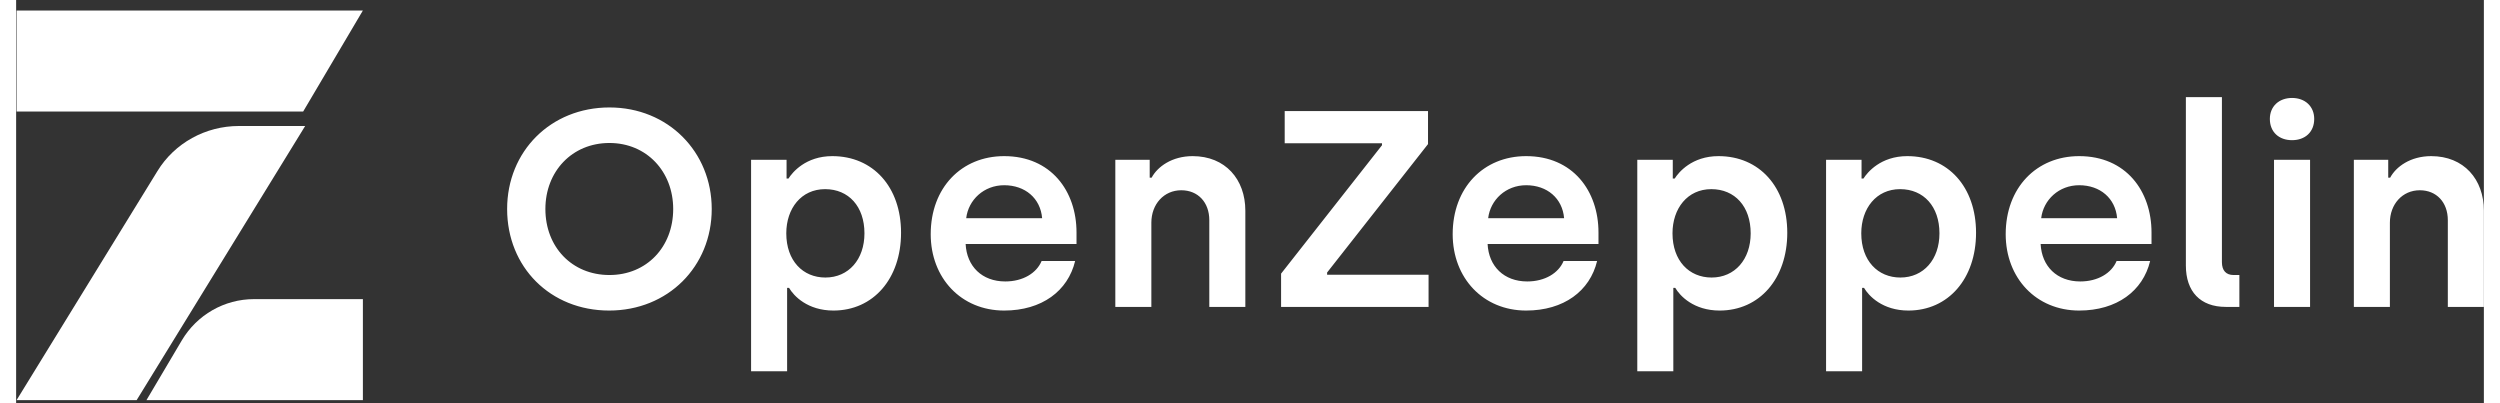
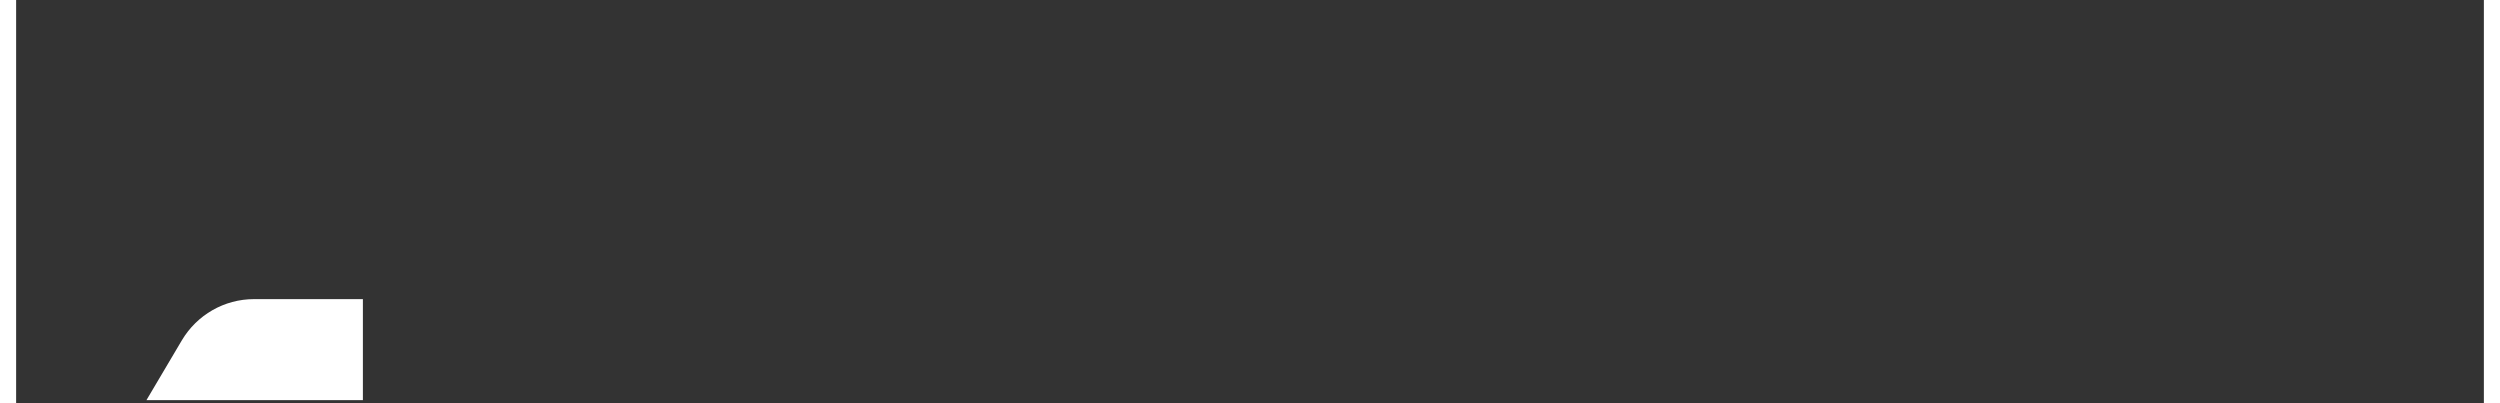
<svg xmlns="http://www.w3.org/2000/svg" width="155px" height="25px" viewBox="0 0 153 25" fill="none">
  <rect x="0" y="0" width="153" height="25" fill="#333333" stroke="none" />
  <path d="M21.499 24.808V18.546H14.747C12.91 18.546 11.21 19.519 10.269 21.109L8.08 24.808H21.499Z" fill="white" />
-   <path d="M0.028 0.653V6.915H17.796L21.498 0.653H0.028Z" fill="white" />
-   <path d="M8.765 10.601L0.028 24.808H7.472L17.92 7.812H13.809C11.742 7.812 9.826 8.871 8.765 10.601Z" fill="white" />
-   <path d="M36.767 19.254C33.124 19.254 30.442 16.566 30.442 12.958C30.442 9.385 33.141 6.662 36.785 6.662C40.428 6.662 43.127 9.42 43.127 12.958C43.127 16.531 40.411 19.254 36.767 19.254ZM36.785 17.051C39.088 17.051 40.738 15.317 40.738 12.958C40.738 10.634 39.088 8.865 36.785 8.865C34.464 8.865 32.814 10.634 32.814 12.958C32.814 15.317 34.464 17.051 36.785 17.051ZM45.567 23.017V9.906H47.767V11.068H47.887C48.128 10.686 48.953 9.68 50.603 9.68C53.129 9.68 54.865 11.588 54.865 14.432C54.865 17.277 53.147 19.254 50.672 19.254C49.073 19.254 48.214 18.352 47.922 17.849H47.801V23.017H45.567ZM50.173 17.207C51.617 17.207 52.596 16.08 52.596 14.467C52.596 12.802 51.617 11.727 50.156 11.727C48.678 11.727 47.75 12.923 47.75 14.467C47.75 16.167 48.781 17.207 50.173 17.207ZM61.258 19.254C58.594 19.254 56.704 17.242 56.704 14.519C56.704 11.64 58.611 9.68 61.258 9.68C64.163 9.68 65.744 11.848 65.744 14.415V15.126H58.869C58.938 16.514 59.883 17.45 61.327 17.45C62.427 17.45 63.269 16.93 63.579 16.184H65.658C65.212 18.04 63.596 19.254 61.258 19.254ZM58.904 13.53H63.613C63.51 12.299 62.565 11.484 61.258 11.484C60.004 11.484 59.041 12.386 58.904 13.53ZM68.15 19.028V9.906H70.281V11.015H70.401C70.762 10.339 71.656 9.68 72.945 9.68C74.973 9.68 76.211 11.12 76.211 13.062V19.028H73.977V13.652C73.977 12.542 73.272 11.796 72.24 11.796C71.158 11.796 70.384 12.663 70.384 13.808V19.028H68.15ZM78.427 19.028V16.965L84.684 9.004V8.882H78.651V6.888H87.537V8.934L81.281 16.895V17.034H87.571V19.028H78.427ZM93.621 19.254C90.957 19.254 89.066 17.242 89.066 14.519C89.066 11.64 90.974 9.68 93.621 9.68C96.525 9.68 98.106 11.848 98.106 14.415V15.126H91.231C91.3 16.514 92.246 17.45 93.689 17.45C94.789 17.45 95.632 16.93 95.941 16.184H98.02C97.574 18.04 95.958 19.254 93.621 19.254ZM91.266 13.53H95.975C95.872 12.299 94.927 11.484 93.621 11.484C92.366 11.484 91.403 12.386 91.266 13.53ZM100.512 23.017V9.906H102.712V11.068H102.832C103.073 10.686 103.898 9.68 105.548 9.68C108.075 9.68 109.811 11.588 109.811 14.432C109.811 17.277 108.092 19.254 105.617 19.254C104.018 19.254 103.159 18.352 102.867 17.849H102.746V23.017H100.512ZM105.118 17.207C106.562 17.207 107.542 16.08 107.542 14.467C107.542 12.802 106.562 11.727 105.101 11.727C103.623 11.727 102.695 12.923 102.695 14.467C102.695 16.167 103.726 17.207 105.118 17.207ZM112.216 23.017V9.906H114.416V11.068H114.536C114.777 10.686 115.602 9.68 117.252 9.68C119.779 9.68 121.515 11.588 121.515 14.432C121.515 17.277 119.796 19.254 117.321 19.254C115.722 19.254 114.863 18.352 114.571 17.849H114.451V23.017H112.216ZM116.822 17.207C118.266 17.207 119.246 16.08 119.246 14.467C119.246 12.802 118.266 11.727 116.805 11.727C115.327 11.727 114.399 12.923 114.399 14.467C114.399 16.167 115.43 17.207 116.822 17.207ZM127.908 19.254C125.244 19.254 123.353 17.242 123.353 14.519C123.353 11.64 125.261 9.68 127.908 9.68C130.812 9.68 132.394 11.848 132.394 14.415V15.126H125.519C125.587 16.514 126.533 17.45 127.976 17.45C129.076 17.45 129.919 16.93 130.228 16.184H132.308C131.861 18.04 130.245 19.254 127.908 19.254ZM125.553 13.53H130.262C130.159 12.299 129.214 11.484 127.908 11.484C126.653 11.484 125.691 12.386 125.553 13.53ZM136.999 19.028C135.418 19.028 134.524 18.075 134.524 16.462V6.021H136.759V16.253C136.759 16.774 137.016 17.051 137.481 17.051H137.841V19.028H136.999ZM141.106 8.691C140.299 8.691 139.731 8.188 139.731 7.373C139.731 6.593 140.299 6.073 141.106 6.073C141.914 6.073 142.481 6.593 142.481 7.373C142.481 8.188 141.914 8.691 141.106 8.691ZM139.989 19.028V9.906H142.224V19.028H139.989ZM144.939 19.028V9.906H147.07V11.015H147.19C147.551 10.339 148.445 9.68 149.734 9.68C151.762 9.68 153 11.12 153 13.062V19.028H150.765V13.652C150.765 12.542 150.061 11.796 149.029 11.796C147.946 11.796 147.173 12.663 147.173 13.808V19.028H144.939Z" fill="white" />
</svg>